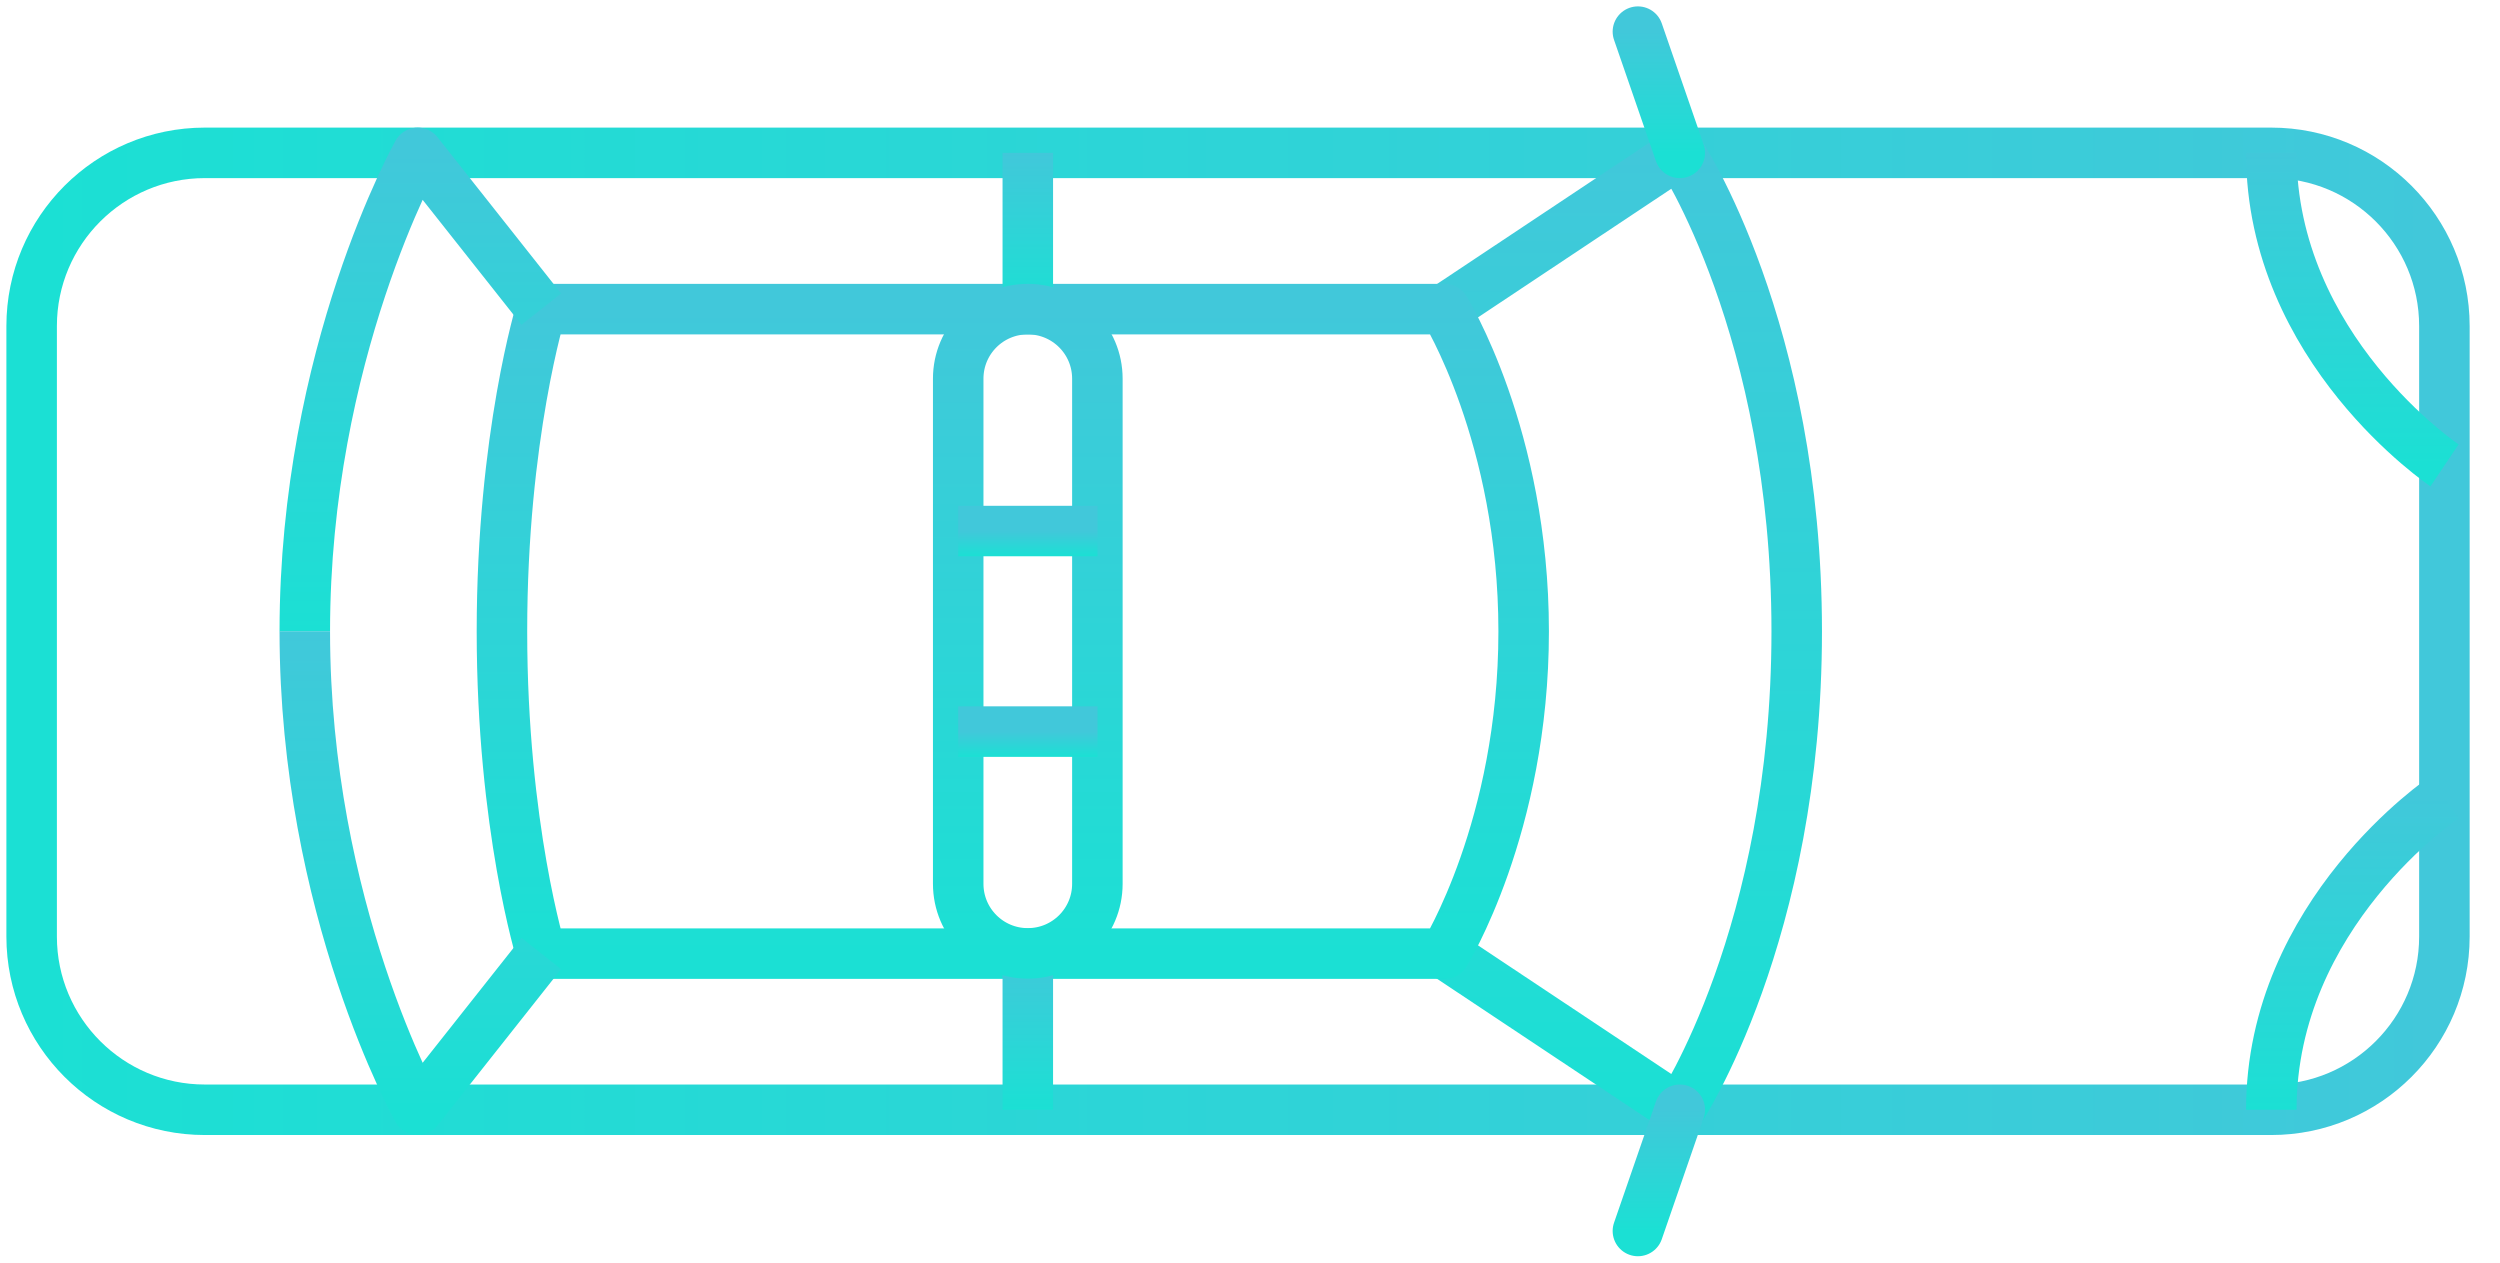
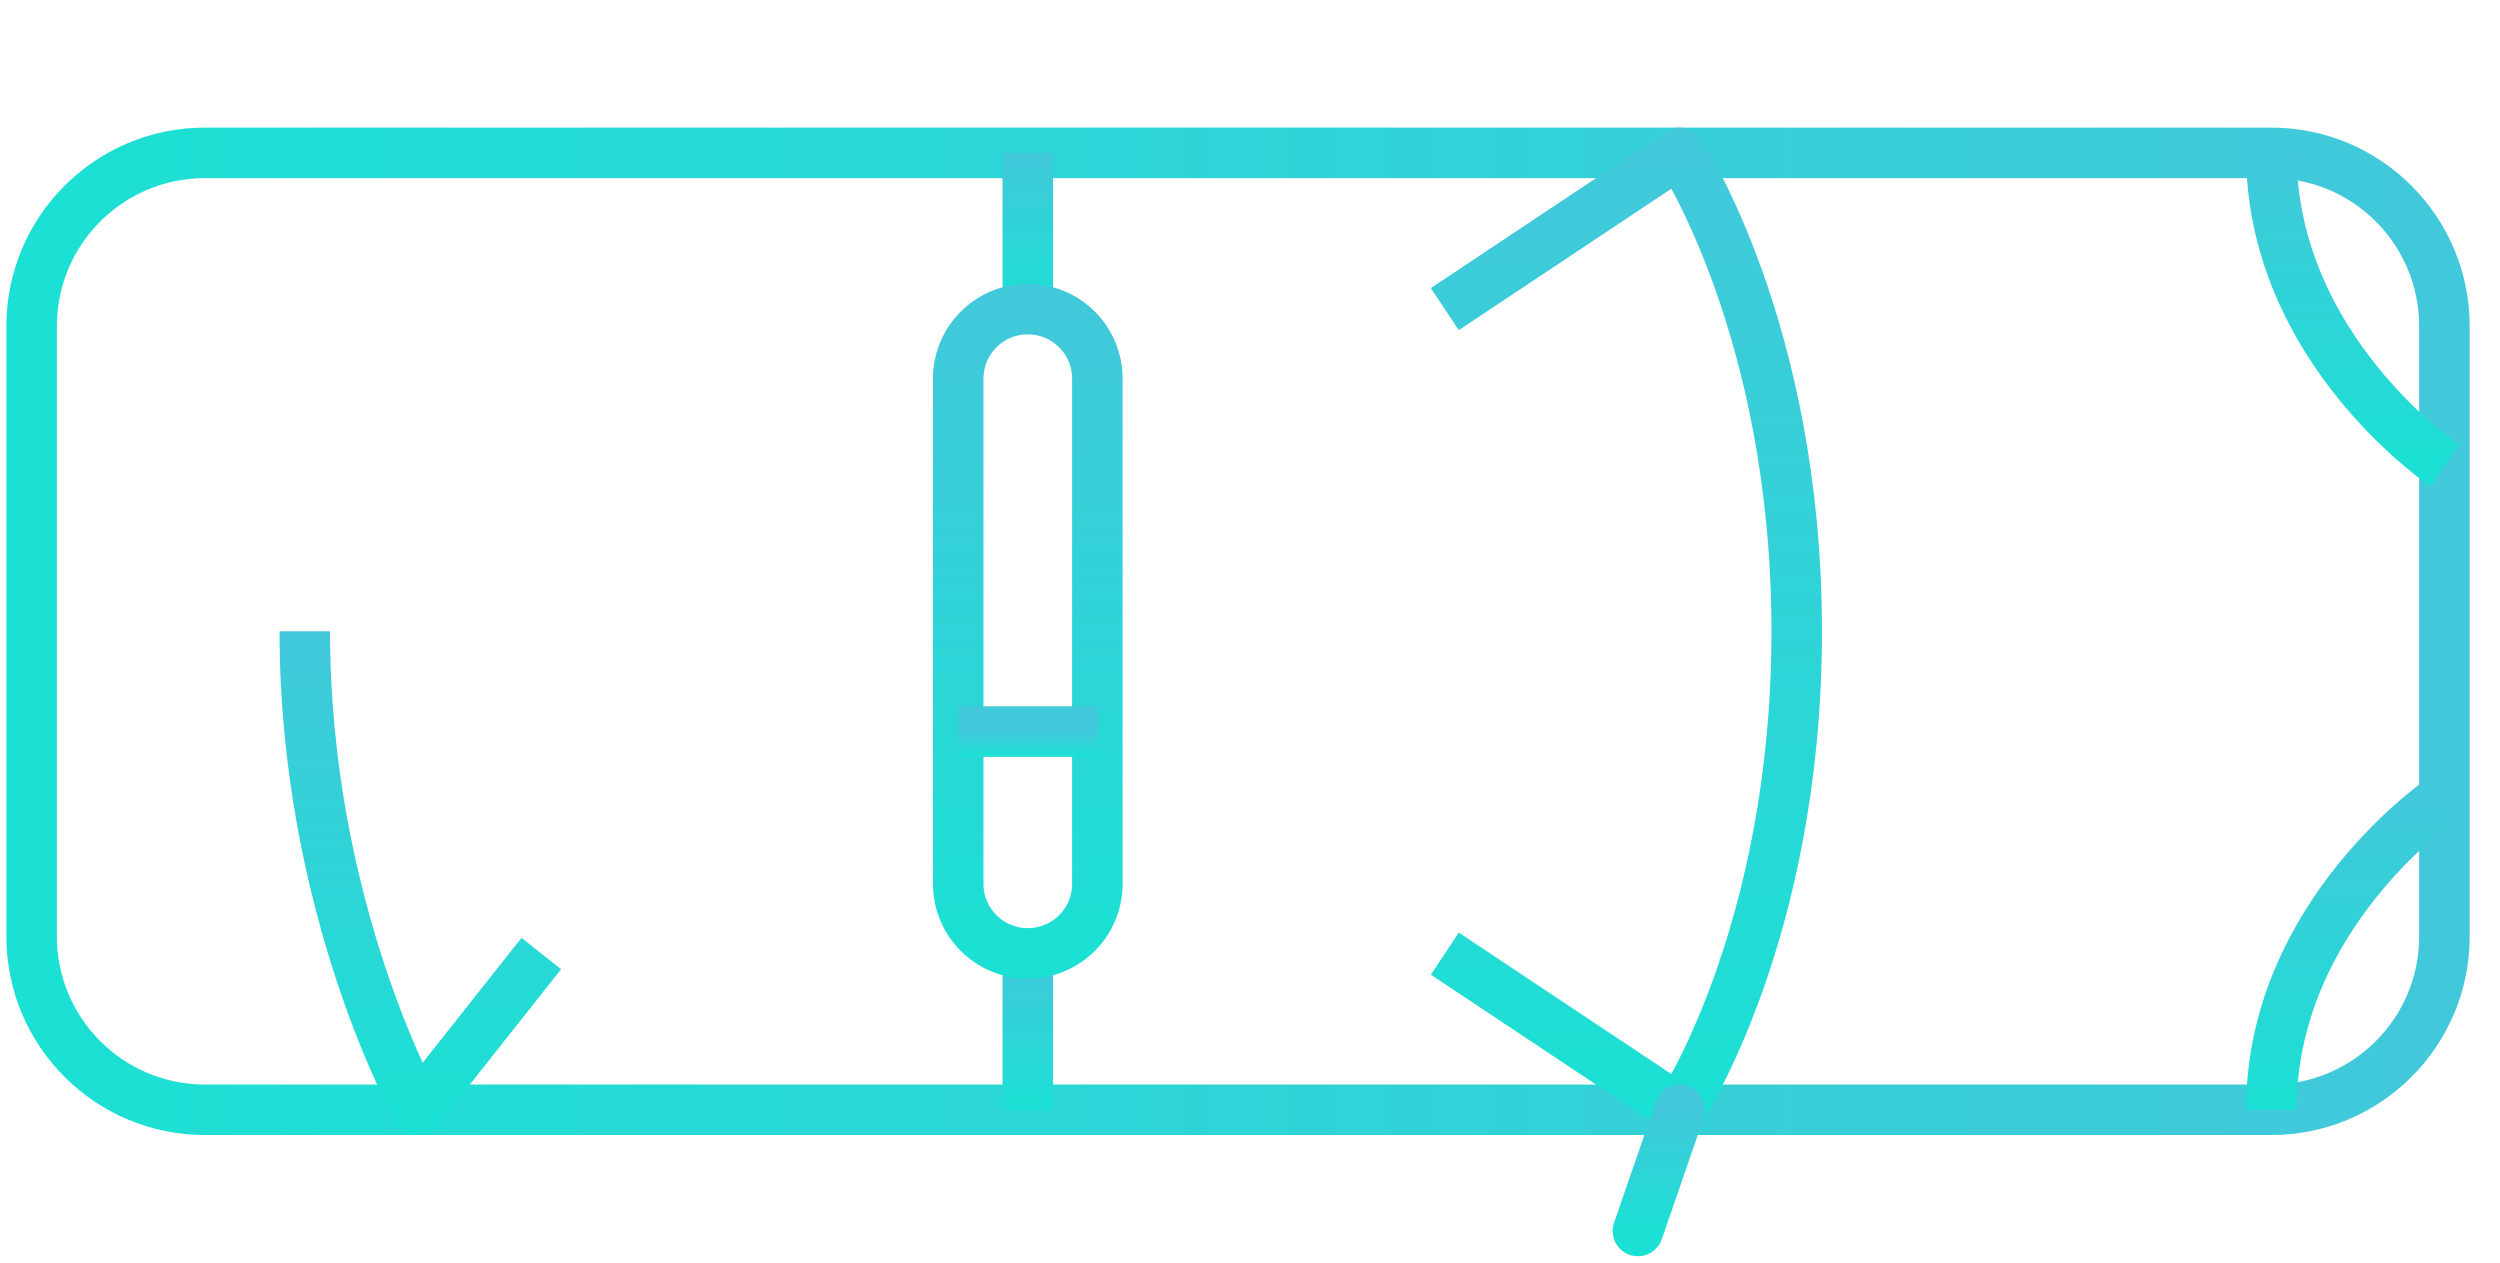
<svg xmlns="http://www.w3.org/2000/svg" width="99" height="50" viewBox="0 0 99 50" fill="none">
  <path d="M96.798 12.912V37.088C96.798 40.876 93.722 43.947 89.939 43.947L8.112 43.947C4.324 43.947 1.253 40.871 1.253 37.088V12.912C1.253 9.124 4.329 6.053 8.112 6.053L89.939 6.053C93.727 6.053 96.798 9.129 96.798 12.912Z" stroke="url(#paint0_linear_44_428)" stroke-width="2" stroke-linejoin="round" />
  <path d="M96.803 18.429C96.803 18.429 89.944 13.829 89.944 6.053" stroke="url(#paint1_linear_44_428)" stroke-width="2" stroke-linejoin="round" />
  <path d="M96.803 31.571C96.803 31.571 89.944 36.171 89.944 43.947" stroke="url(#paint2_linear_44_428)" stroke-width="2" stroke-linejoin="round" />
  <path d="M57.215 12.241L66.515 6.053C66.515 6.053 71.15 13.002 71.15 25.003C71.15 37.003 66.515 43.952 66.515 43.952L57.215 37.764" stroke="url(#paint3_linear_44_428)" stroke-width="2" stroke-linejoin="round" />
-   <path d="M21.435 12.241C21.435 12.241 19.877 17.256 19.877 25.003C19.877 32.749 21.435 37.764 21.435 37.764H57.215C57.215 37.764 60.337 32.749 60.337 25.003C60.337 17.256 57.215 12.241 57.215 12.241H21.435Z" stroke="url(#paint4_linear_44_428)" stroke-width="2" stroke-linejoin="round" />
-   <path d="M21.435 12.241L16.54 6.053C16.54 6.053 12.07 13.994 12.07 25.003" stroke="url(#paint5_linear_44_428)" stroke-width="2" stroke-linejoin="round" />
  <path d="M21.435 37.759L16.54 43.947C16.54 43.947 12.07 36.006 12.07 24.997" stroke="url(#paint6_linear_44_428)" stroke-width="2" stroke-linejoin="round" />
  <path d="M40.701 12.241V6.053" stroke="url(#paint7_linear_44_428)" stroke-width="2" stroke-linejoin="round" />
  <path d="M40.701 43.947V37.759" stroke="url(#paint8_linear_44_428)" stroke-width="2" stroke-linejoin="round" />
-   <path d="M64.861 1.253L66.52 6.053" stroke="url(#paint9_linear_44_428)" stroke-width="2" stroke-linecap="round" stroke-linejoin="round" />
  <path d="M64.861 48.747L66.52 43.947" stroke="url(#paint10_linear_44_428)" stroke-width="2" stroke-linecap="round" stroke-linejoin="round" />
  <path d="M37.945 35.004V14.996C37.945 13.473 39.177 12.241 40.701 12.241C42.224 12.241 43.456 13.473 43.456 14.996V34.998C43.456 36.522 42.224 37.754 40.701 37.754C39.177 37.754 37.945 36.522 37.945 34.998V35.004Z" stroke="url(#paint11_linear_44_428)" stroke-width="2" stroke-linejoin="round" />
-   <path d="M43.461 21.029H37.945" stroke="url(#paint12_linear_44_428)" stroke-width="2" stroke-linejoin="round" />
  <path d="M43.461 28.971H37.945" stroke="url(#paint13_linear_44_428)" stroke-width="2" stroke-linejoin="round" />
  <defs>
    <linearGradient id="paint0_linear_44_428" x1="96.798" y1="25" x2="1.253" y2="25" gradientUnits="userSpaceOnUse">
      <stop stop-color="#41C8DA" />
      <stop offset="1" stop-color="#1BE0D4" />
    </linearGradient>
    <linearGradient id="paint1_linear_44_428" x1="93.374" y1="6.053" x2="93.374" y2="18.429" gradientUnits="userSpaceOnUse">
      <stop stop-color="#41C8DA" />
      <stop offset="1" stop-color="#1BE0D4" />
    </linearGradient>
    <linearGradient id="paint2_linear_44_428" x1="93.374" y1="31.571" x2="93.374" y2="43.947" gradientUnits="userSpaceOnUse">
      <stop stop-color="#41C8DA" />
      <stop offset="1" stop-color="#1BE0D4" />
    </linearGradient>
    <linearGradient id="paint3_linear_44_428" x1="64.183" y1="6.053" x2="64.183" y2="43.952" gradientUnits="userSpaceOnUse">
      <stop stop-color="#41C8DA" />
      <stop offset="1" stop-color="#1BE0D4" />
    </linearGradient>
    <linearGradient id="paint4_linear_44_428" x1="40.107" y1="12.241" x2="40.107" y2="37.764" gradientUnits="userSpaceOnUse">
      <stop stop-color="#41C8DA" />
      <stop offset="1" stop-color="#1BE0D4" />
    </linearGradient>
    <linearGradient id="paint5_linear_44_428" x1="16.753" y1="6.053" x2="16.753" y2="25.003" gradientUnits="userSpaceOnUse">
      <stop stop-color="#41C8DA" />
      <stop offset="1" stop-color="#1BE0D4" />
    </linearGradient>
    <linearGradient id="paint6_linear_44_428" x1="16.753" y1="24.997" x2="16.753" y2="43.947" gradientUnits="userSpaceOnUse">
      <stop stop-color="#41C8DA" />
      <stop offset="1" stop-color="#1BE0D4" />
    </linearGradient>
    <linearGradient id="paint7_linear_44_428" x1="41.201" y1="6.053" x2="41.201" y2="12.241" gradientUnits="userSpaceOnUse">
      <stop stop-color="#41C8DA" />
      <stop offset="1" stop-color="#1BE0D4" />
    </linearGradient>
    <linearGradient id="paint8_linear_44_428" x1="41.201" y1="37.759" x2="41.201" y2="43.947" gradientUnits="userSpaceOnUse">
      <stop stop-color="#41C8DA" />
      <stop offset="1" stop-color="#1BE0D4" />
    </linearGradient>
    <linearGradient id="paint9_linear_44_428" x1="65.691" y1="1.253" x2="65.691" y2="6.053" gradientUnits="userSpaceOnUse">
      <stop stop-color="#41C8DA" />
      <stop offset="1" stop-color="#1BE0D4" />
    </linearGradient>
    <linearGradient id="paint10_linear_44_428" x1="65.691" y1="43.947" x2="65.691" y2="48.747" gradientUnits="userSpaceOnUse">
      <stop stop-color="#41C8DA" />
      <stop offset="1" stop-color="#1BE0D4" />
    </linearGradient>
    <linearGradient id="paint11_linear_44_428" x1="40.701" y1="12.241" x2="40.701" y2="37.754" gradientUnits="userSpaceOnUse">
      <stop stop-color="#41C8DA" />
      <stop offset="1" stop-color="#1BE0D4" />
    </linearGradient>
    <linearGradient id="paint12_linear_44_428" x1="40.703" y1="21.029" x2="40.703" y2="22.029" gradientUnits="userSpaceOnUse">
      <stop stop-color="#41C8DA" />
      <stop offset="1" stop-color="#1BE0D4" />
    </linearGradient>
    <linearGradient id="paint13_linear_44_428" x1="40.703" y1="28.971" x2="40.703" y2="29.971" gradientUnits="userSpaceOnUse">
      <stop stop-color="#41C8DA" />
      <stop offset="1" stop-color="#1BE0D4" />
    </linearGradient>
  </defs>
</svg>